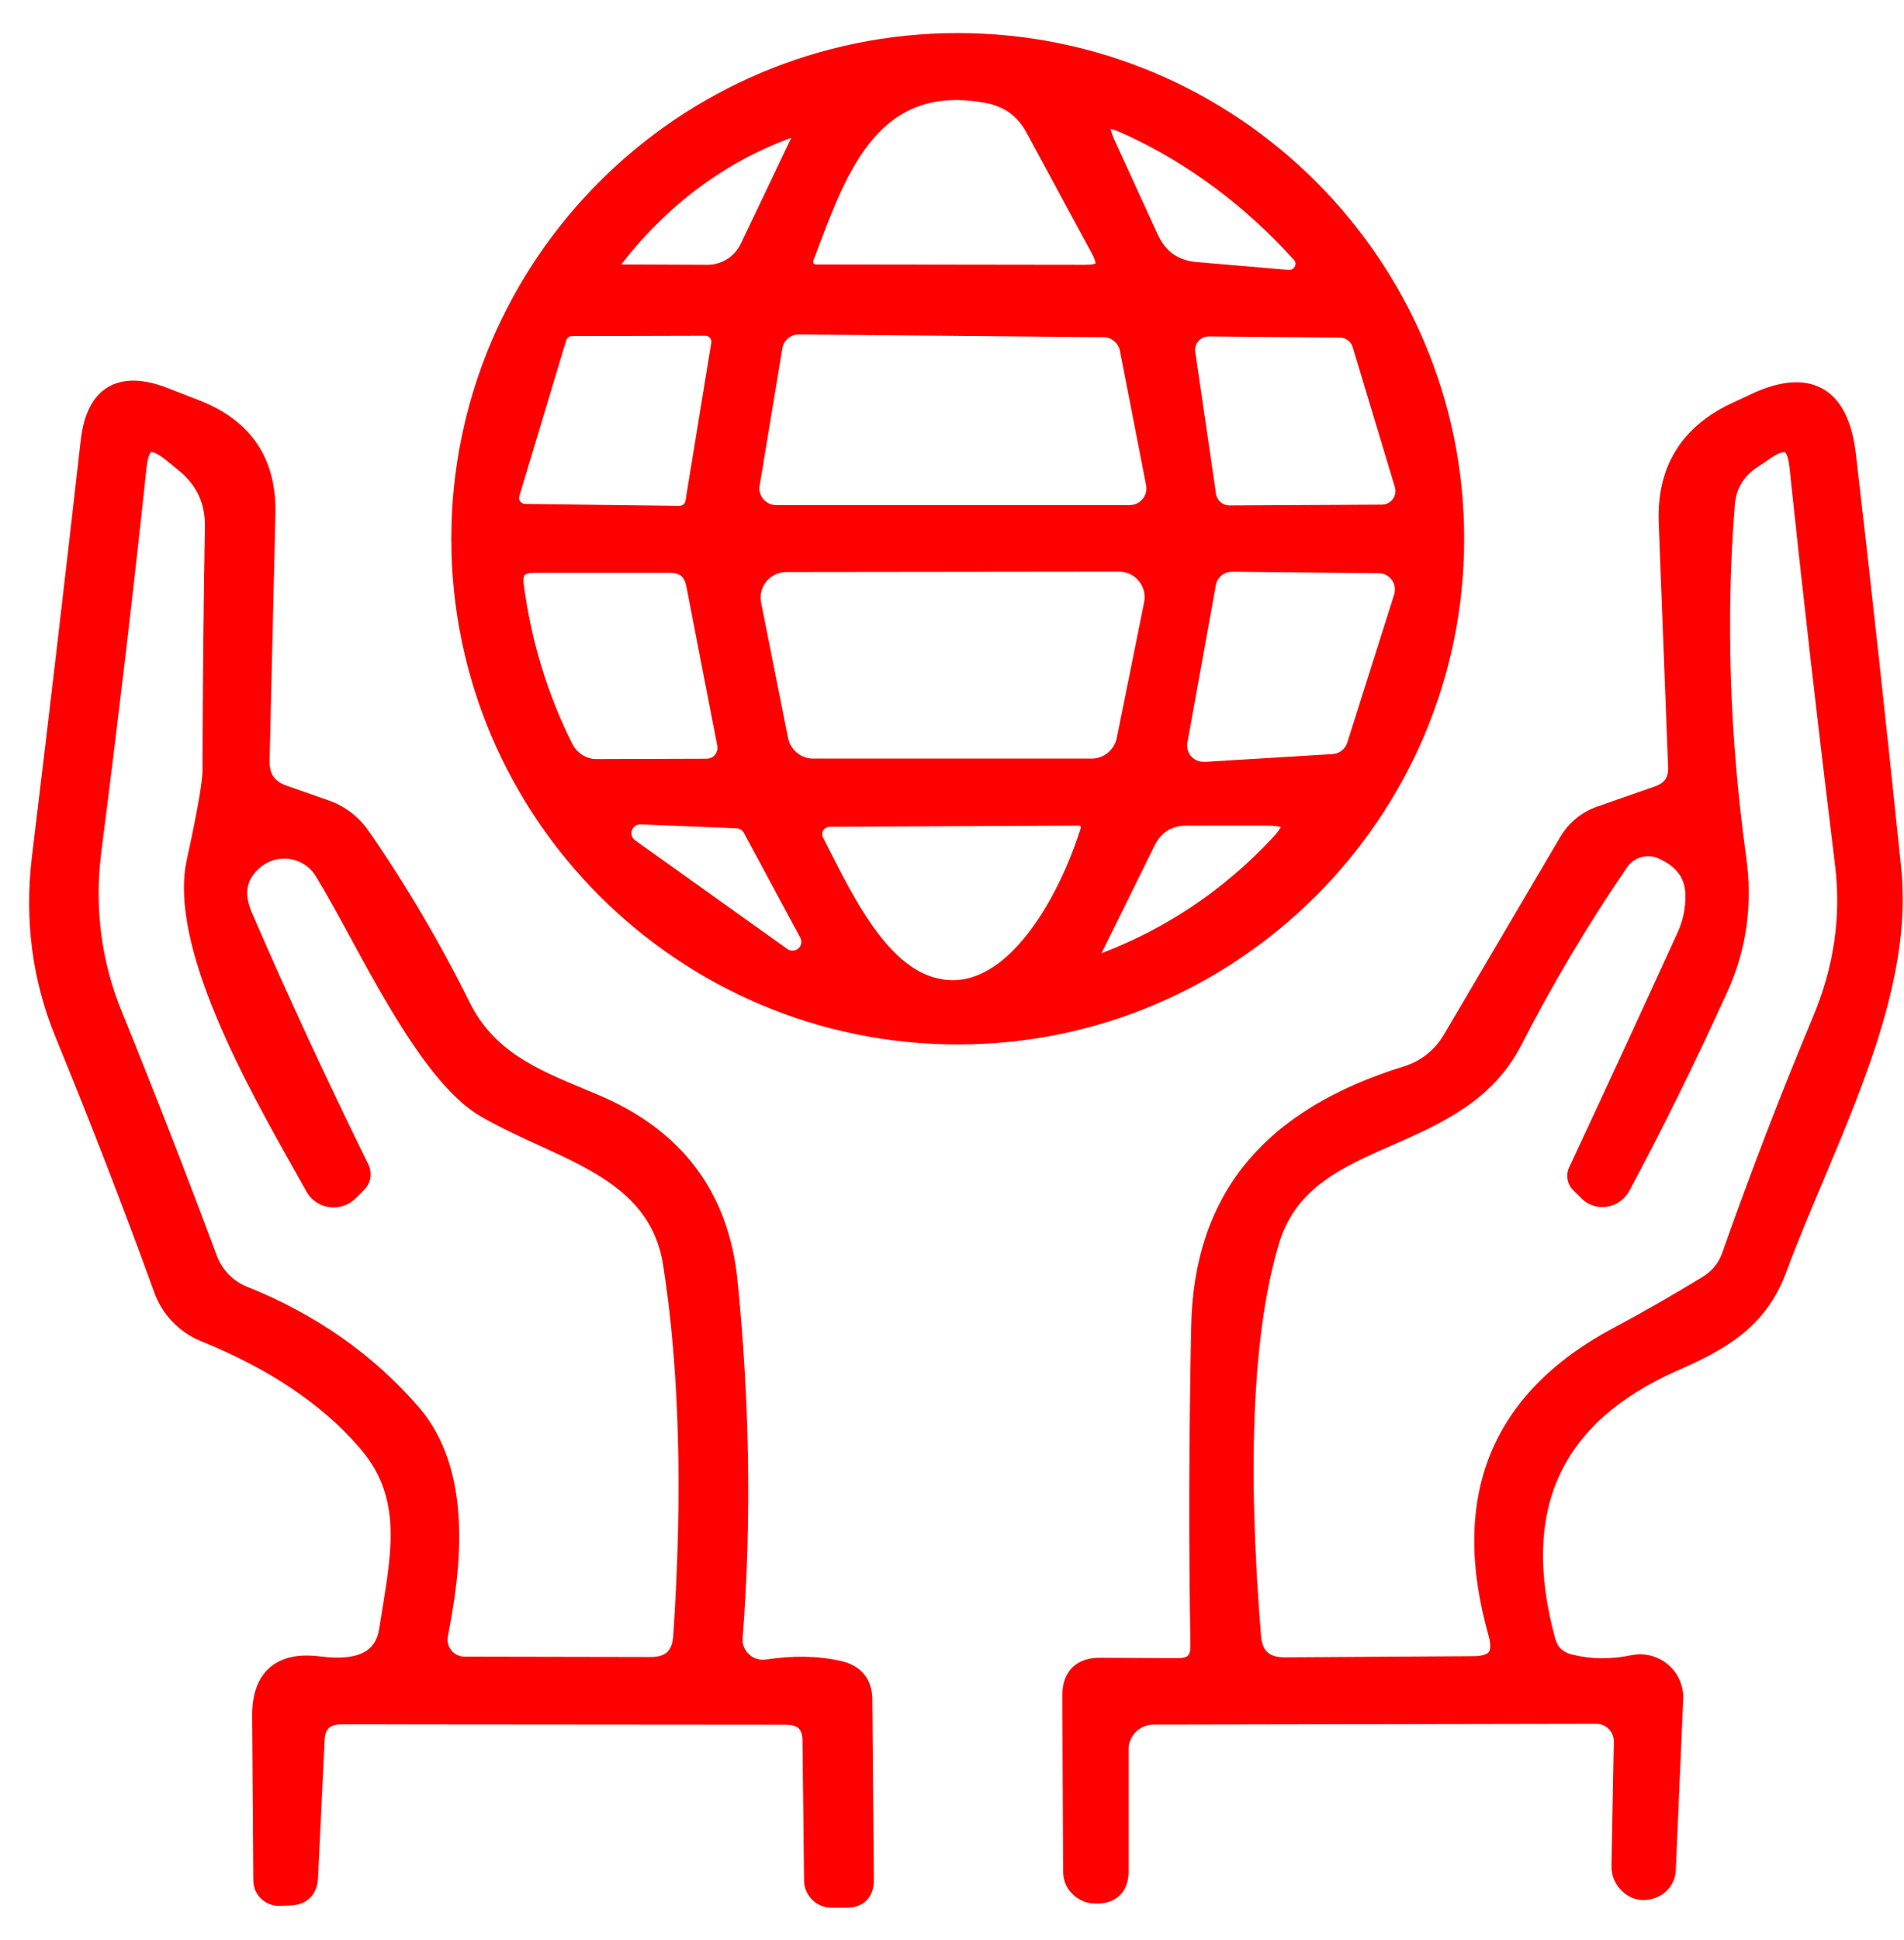
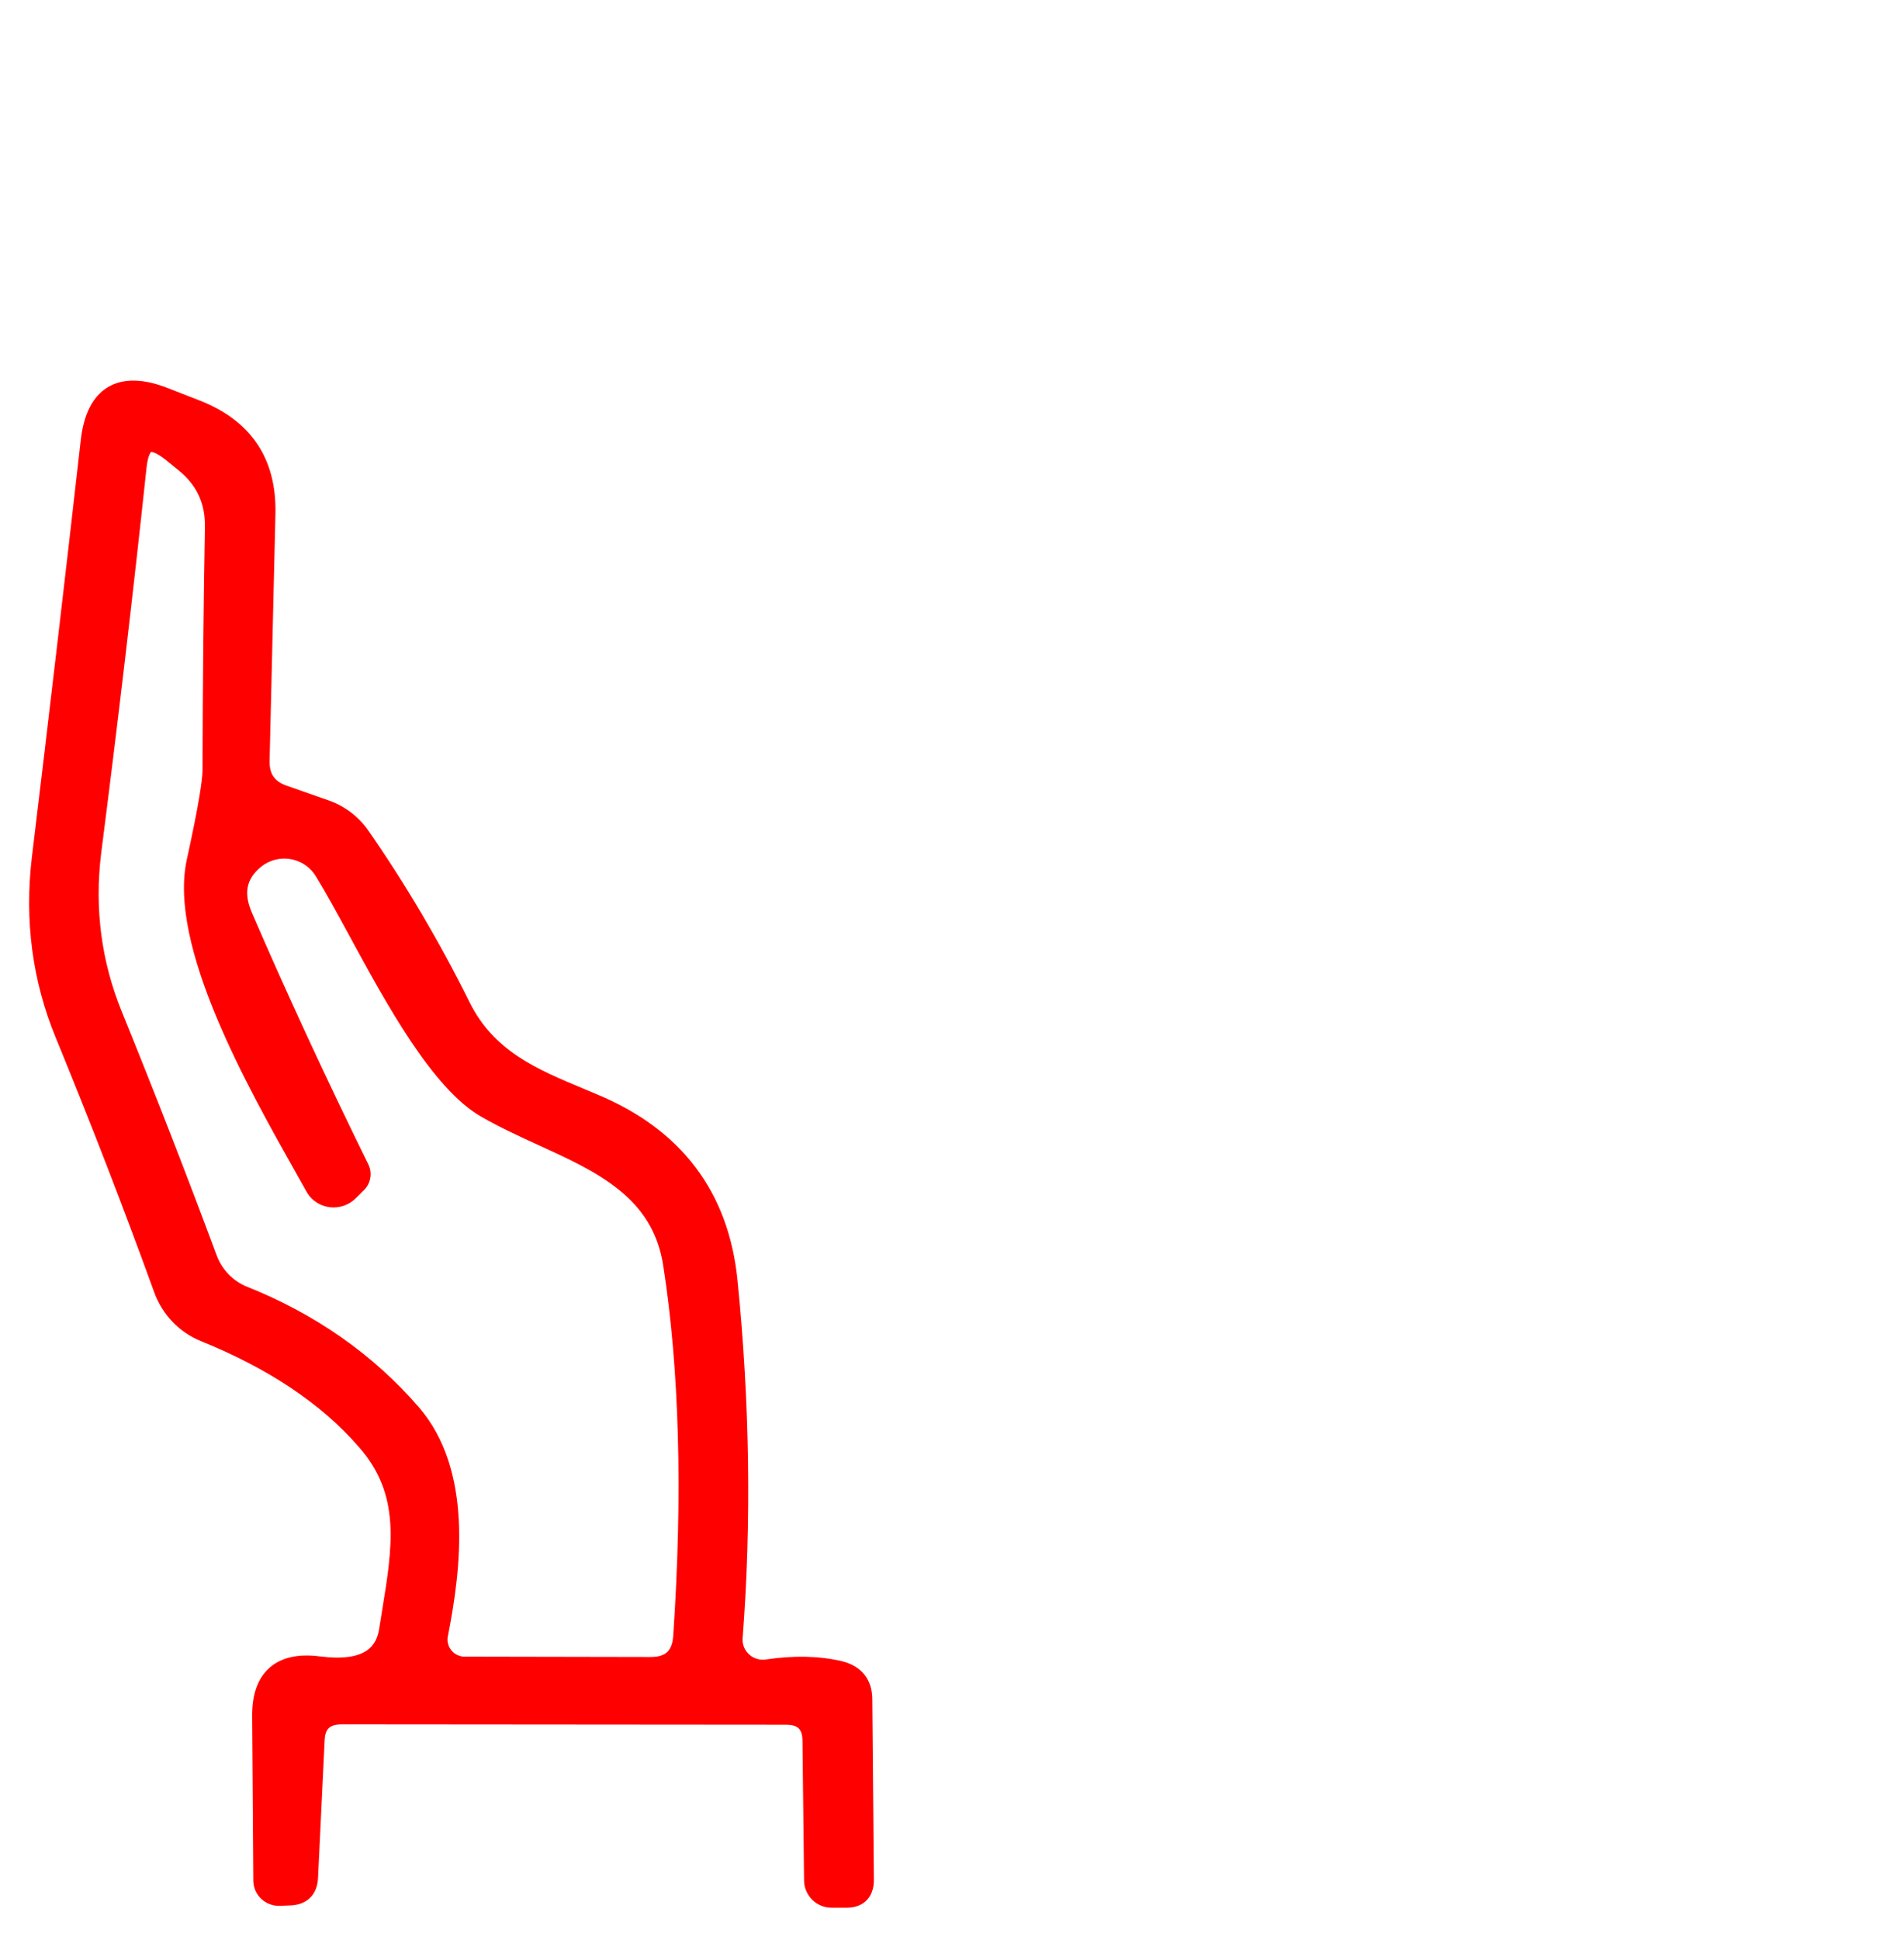
<svg xmlns="http://www.w3.org/2000/svg" width="54" height="55" viewBox="0 0 54 55" fill="none">
-   <path d="M27.163 0.938C19.243 0.938 12.8 7.368 12.8 15.273C12.8 23.177 19.243 29.608 27.163 29.608C35.082 29.608 41.526 23.177 41.526 15.273C41.526 7.368 35.082 0.938 27.163 0.938ZM22.441 3.91L21.011 6.907C20.839 7.27 20.471 7.505 20.075 7.505L17.691 7.495C17.665 7.495 17.642 7.495 17.621 7.493C17.633 7.476 17.647 7.457 17.665 7.436C18.969 5.777 20.574 4.591 22.432 3.909C22.435 3.907 22.439 3.905 22.444 3.905C22.442 3.907 22.441 3.91 22.441 3.91ZM32.505 13.756C32.51 13.787 32.514 13.817 32.514 13.848C32.514 13.974 32.463 14.092 32.373 14.181C32.284 14.269 32.166 14.318 32.04 14.318H32.038H22.01C21.984 14.318 21.958 14.316 21.933 14.311C21.677 14.269 21.501 14.025 21.544 13.77L22.187 9.884C22.222 9.651 22.418 9.483 22.649 9.481L31.301 9.559C31.526 9.561 31.718 9.722 31.762 9.942L32.505 13.756ZM22.3 16.216L31.737 16.205C31.784 16.205 31.833 16.21 31.88 16.219C32.071 16.257 32.234 16.366 32.342 16.528C32.449 16.689 32.488 16.883 32.449 17.072L31.673 20.92C31.605 21.258 31.307 21.504 30.961 21.504H23.062C22.717 21.504 22.418 21.258 22.35 20.92L21.586 17.082C21.578 17.035 21.572 16.989 21.572 16.942C21.572 16.543 21.899 16.217 22.3 16.216ZM34.865 14.328C34.676 14.326 34.513 14.184 34.487 13.995L33.9 9.979C33.896 9.958 33.894 9.937 33.894 9.916C33.896 9.814 33.936 9.719 34.011 9.646C34.084 9.575 34.178 9.537 34.28 9.537H34.285L37.998 9.57C38.169 9.57 38.316 9.681 38.365 9.842L39.561 13.811C39.572 13.848 39.577 13.884 39.577 13.921C39.577 14.132 39.405 14.304 39.193 14.305L34.865 14.328ZM36.553 7.651L33.941 7.429C33.412 7.381 33.062 7.136 32.84 6.658L31.644 4.047C31.555 3.857 31.515 3.732 31.498 3.654C31.576 3.671 31.701 3.713 31.892 3.801C33.688 4.624 35.305 5.826 36.696 7.365C36.727 7.4 36.743 7.446 36.739 7.493C36.732 7.587 36.649 7.658 36.553 7.651ZM30.968 7.188C31.055 7.349 31.07 7.436 31.072 7.469C31.041 7.483 30.963 7.505 30.775 7.505L23.135 7.495C23.127 7.495 23.116 7.493 23.108 7.49C23.069 7.474 23.052 7.433 23.069 7.387L23.151 7.171C24.035 4.801 24.95 2.35 27.953 2.919H27.955C28.485 3.018 28.867 3.295 29.12 3.772L30.968 7.188ZM20.172 9.721L19.441 14.196C19.427 14.281 19.353 14.342 19.268 14.34L14.893 14.285C14.877 14.285 14.86 14.281 14.844 14.278C14.785 14.259 14.756 14.217 14.742 14.193C14.73 14.168 14.71 14.12 14.73 14.061L16.058 9.65C16.081 9.577 16.147 9.528 16.225 9.528L20 9.518C20.009 9.518 20.02 9.518 20.028 9.52C20.126 9.533 20.19 9.624 20.172 9.721ZM14.881 16.302C14.895 16.287 14.952 16.238 15.153 16.238H19.004C19.285 16.243 19.41 16.347 19.466 16.621L20.341 21.133V21.138C20.344 21.159 20.348 21.18 20.348 21.203C20.348 21.284 20.315 21.36 20.258 21.419C20.2 21.476 20.124 21.508 20.039 21.508H20.037L16.925 21.518C16.628 21.518 16.362 21.352 16.228 21.079C15.525 19.675 15.063 18.159 14.855 16.566C14.837 16.438 14.848 16.34 14.881 16.302ZM17.989 23.433C18.036 23.392 18.095 23.369 18.158 23.369C18.163 23.369 18.166 23.369 18.172 23.369L20.884 23.48C20.973 23.482 21.055 23.532 21.096 23.607L22.694 26.576C22.743 26.661 22.736 26.768 22.679 26.846C22.639 26.9 22.581 26.937 22.514 26.945C22.448 26.956 22.382 26.94 22.324 26.897L18.014 23.822C17.942 23.771 17.904 23.69 17.908 23.605C17.911 23.541 17.941 23.479 17.989 23.433ZM23.531 23.437L30.6 23.404L30.617 23.406C30.634 23.411 30.643 23.421 30.648 23.43C30.654 23.439 30.657 23.453 30.655 23.463C30.193 24.954 29.193 26.923 27.894 27.569C27.387 27.822 26.883 27.852 26.352 27.663C25.105 27.203 24.236 25.498 23.538 24.127C23.471 23.993 23.404 23.863 23.34 23.738C23.326 23.711 23.319 23.681 23.318 23.65C23.316 23.536 23.415 23.439 23.531 23.437ZM36.072 23.771C34.712 25.222 33.092 26.313 31.262 27.013C31.255 27.016 31.248 27.018 31.241 27.021C31.246 27.013 31.249 27.003 31.255 26.992L32.739 23.983C32.932 23.588 33.227 23.404 33.669 23.404H35.918C36.14 23.404 36.263 23.427 36.328 23.446C36.294 23.505 36.227 23.61 36.072 23.771ZM34.054 21.589C33.804 21.547 33.634 21.31 33.676 21.06L34.483 16.585C34.523 16.361 34.721 16.207 34.947 16.207L39.103 16.25C39.148 16.25 39.195 16.257 39.238 16.271C39.356 16.308 39.452 16.389 39.509 16.498C39.566 16.607 39.577 16.732 39.541 16.85L38.21 21.053C38.153 21.234 37.988 21.364 37.8 21.376L34.164 21.598C34.127 21.596 34.091 21.594 34.054 21.589Z" fill="#FF0000" />
  <path d="M10.174 41.014C11.373 42.369 11.136 43.827 10.834 45.673C10.808 45.833 10.782 45.995 10.756 46.16C10.683 46.619 10.426 47.124 9.071 46.954C8.457 46.874 7.976 46.983 7.644 47.276C7.312 47.569 7.145 48.032 7.151 48.649L7.184 53.324C7.189 53.517 7.27 53.697 7.411 53.829C7.552 53.96 7.738 54.03 7.93 54.025L8.259 54.012C8.71 53.988 8.995 53.704 9.019 53.251L9.207 49.346C9.221 49.003 9.351 48.882 9.702 48.882L22.277 48.892C22.639 48.892 22.76 49.013 22.76 49.379L22.804 53.3C22.804 53.728 23.153 54.078 23.584 54.078H24.016C24.49 54.078 24.784 53.78 24.784 53.297L24.74 48.179C24.74 47.611 24.433 47.224 23.874 47.089C23.235 46.94 22.514 46.923 21.724 47.041C21.68 47.048 21.635 47.049 21.59 47.046C21.437 47.035 21.298 46.964 21.199 46.85C21.098 46.734 21.05 46.587 21.062 46.436C21.314 43.179 21.265 39.769 20.918 36.301C20.668 33.789 19.322 32.01 16.918 31.017L16.597 30.882C15.209 30.303 14.009 29.802 13.316 28.407C12.463 26.689 11.496 25.053 10.444 23.541C10.169 23.148 9.785 22.855 9.332 22.694L8.135 22.274H8.134C7.786 22.153 7.64 21.941 7.646 21.57L7.812 14.559C7.845 13.004 7.123 11.926 5.664 11.354L4.756 11C4.056 10.726 3.484 10.719 3.057 10.977C2.63 11.234 2.373 11.74 2.29 12.479C1.869 16.197 1.404 20.173 0.904 24.3C0.69 26.091 0.919 27.812 1.581 29.416C2.585 31.86 3.526 34.292 4.379 36.647C4.61 37.273 5.093 37.774 5.704 38.02C7.618 38.793 9.12 39.799 10.174 41.014ZM5.744 21.848C5.739 22.094 5.657 22.732 5.298 24.368C4.766 26.812 6.989 30.759 8.462 33.369L8.691 33.777C8.731 33.85 8.781 33.917 8.842 33.976C9.186 34.316 9.749 34.311 10.094 33.964L10.331 33.728C10.518 33.536 10.565 33.248 10.449 33.012C9.252 30.58 8.141 28.18 7.144 25.874C6.907 25.32 6.984 24.923 7.39 24.583C7.428 24.552 7.468 24.522 7.51 24.496C8.002 24.191 8.649 24.342 8.953 24.832C9.233 25.283 9.559 25.885 9.905 26.519C10.954 28.45 12.258 30.852 13.639 31.65C14.164 31.953 14.728 32.212 15.273 32.461C16.939 33.222 18.511 33.94 18.809 35.871C19.268 38.81 19.365 42.341 19.094 46.365C19.063 46.801 18.881 46.971 18.445 46.971L13.174 46.961C13.144 46.961 13.116 46.958 13.087 46.952C12.825 46.902 12.653 46.649 12.701 46.391C13.085 44.456 13.417 41.678 11.882 39.894C10.588 38.398 8.943 37.247 6.998 36.472C6.609 36.313 6.3 35.994 6.15 35.6C5.303 33.321 4.396 30.993 3.455 28.679C2.875 27.259 2.677 25.751 2.868 24.198C3.361 20.345 3.794 16.666 4.155 13.266C4.195 12.888 4.285 12.813 4.285 12.813C4.288 12.813 4.408 12.801 4.711 13.045L5.054 13.323C5.577 13.742 5.824 14.271 5.812 14.938C5.773 17.056 5.751 19.384 5.744 21.848Z" fill="#FF0000" />
-   <path d="M46.925 22.297L45.306 22.862C44.853 23.021 44.497 23.314 44.247 23.732L40.946 29.338C40.695 29.763 40.301 30.076 39.836 30.222C35.84 31.454 33.86 33.864 33.785 37.589C33.719 40.711 33.712 43.758 33.762 46.648C33.764 46.783 33.74 46.882 33.693 46.93C33.646 46.979 33.547 47.003 33.413 47.003L31.213 46.992C30.872 46.989 30.605 47.079 30.416 47.266C30.226 47.454 30.129 47.719 30.129 48.06L30.152 53.045C30.152 53.325 30.265 53.567 30.473 53.741C30.628 53.871 30.803 53.943 30.989 53.954C31.032 53.957 31.076 53.959 31.117 53.959C31.378 53.959 31.59 53.886 31.746 53.739C31.925 53.572 32.014 53.328 32.008 53.021V49.593C32.008 49.204 32.324 48.889 32.713 48.889L45.289 48.866C45.421 48.87 45.544 48.923 45.635 49.021C45.725 49.116 45.774 49.241 45.77 49.374L45.704 52.91C45.704 53.193 45.817 53.443 46.036 53.638C46.282 53.85 46.578 53.912 46.882 53.82C47.25 53.723 47.516 53.39 47.528 53.014L47.738 48.171C47.743 48.069 47.734 47.967 47.714 47.866C47.576 47.207 46.927 46.783 46.267 46.92C45.687 47.041 45.121 47.034 44.584 46.901C44.322 46.835 44.174 46.693 44.105 46.438C43.12 42.806 44.249 40.328 47.554 38.861C48.903 38.268 50.069 37.648 50.654 36.077C50.959 35.251 51.316 34.408 51.691 33.515C52.938 30.555 54.226 27.495 53.919 24.587C53.514 20.662 53.082 16.714 52.634 12.85C52.524 11.919 52.205 11.302 51.682 11.014C51.159 10.726 50.463 10.787 49.615 11.195L49.068 11.451C47.668 12.125 46.988 13.254 47.043 14.807L47.309 21.739C47.323 22.037 47.21 22.2 46.925 22.297ZM47.576 26.44C46.555 28.677 45.523 30.91 44.511 33.077C44.4 33.297 44.443 33.56 44.62 33.739L44.834 33.952C44.895 34.018 44.968 34.074 45.046 34.117C45.454 34.339 45.972 34.184 46.203 33.77C47.125 32.054 48.061 30.158 48.983 28.133C49.534 26.927 49.714 25.632 49.522 24.283C49.054 20.874 48.947 17.521 49.202 14.316C49.238 13.862 49.438 13.517 49.815 13.261L50.223 12.985C50.48 12.813 50.603 12.81 50.621 12.819C50.64 12.827 50.715 12.921 50.748 13.219C51.109 16.649 51.545 20.458 52.045 24.537C52.222 25.966 52.014 27.402 51.427 28.806C50.498 31.028 49.631 33.281 48.849 35.504C48.743 35.805 48.559 36.031 48.287 36.197C47.476 36.693 46.625 37.181 45.756 37.646C42.291 39.494 41.102 42.427 42.217 46.36C42.279 46.582 42.281 46.753 42.224 46.83C42.166 46.904 42.003 46.947 41.774 46.947L36.447 46.98C35.992 46.98 35.8 46.805 35.763 46.36C35.362 41.399 35.541 37.644 36.291 35.2C36.772 33.654 38.092 33.075 39.488 32.462C40.893 31.844 42.347 31.205 43.17 29.582C44.025 27.908 45.027 26.223 46.147 24.581C46.288 24.381 46.512 24.27 46.743 24.27C46.842 24.27 46.942 24.29 47.038 24.334C47.54 24.561 47.781 24.878 47.799 25.334C47.812 25.72 47.738 26.091 47.576 26.44Z" fill="#FF0000" />
</svg>